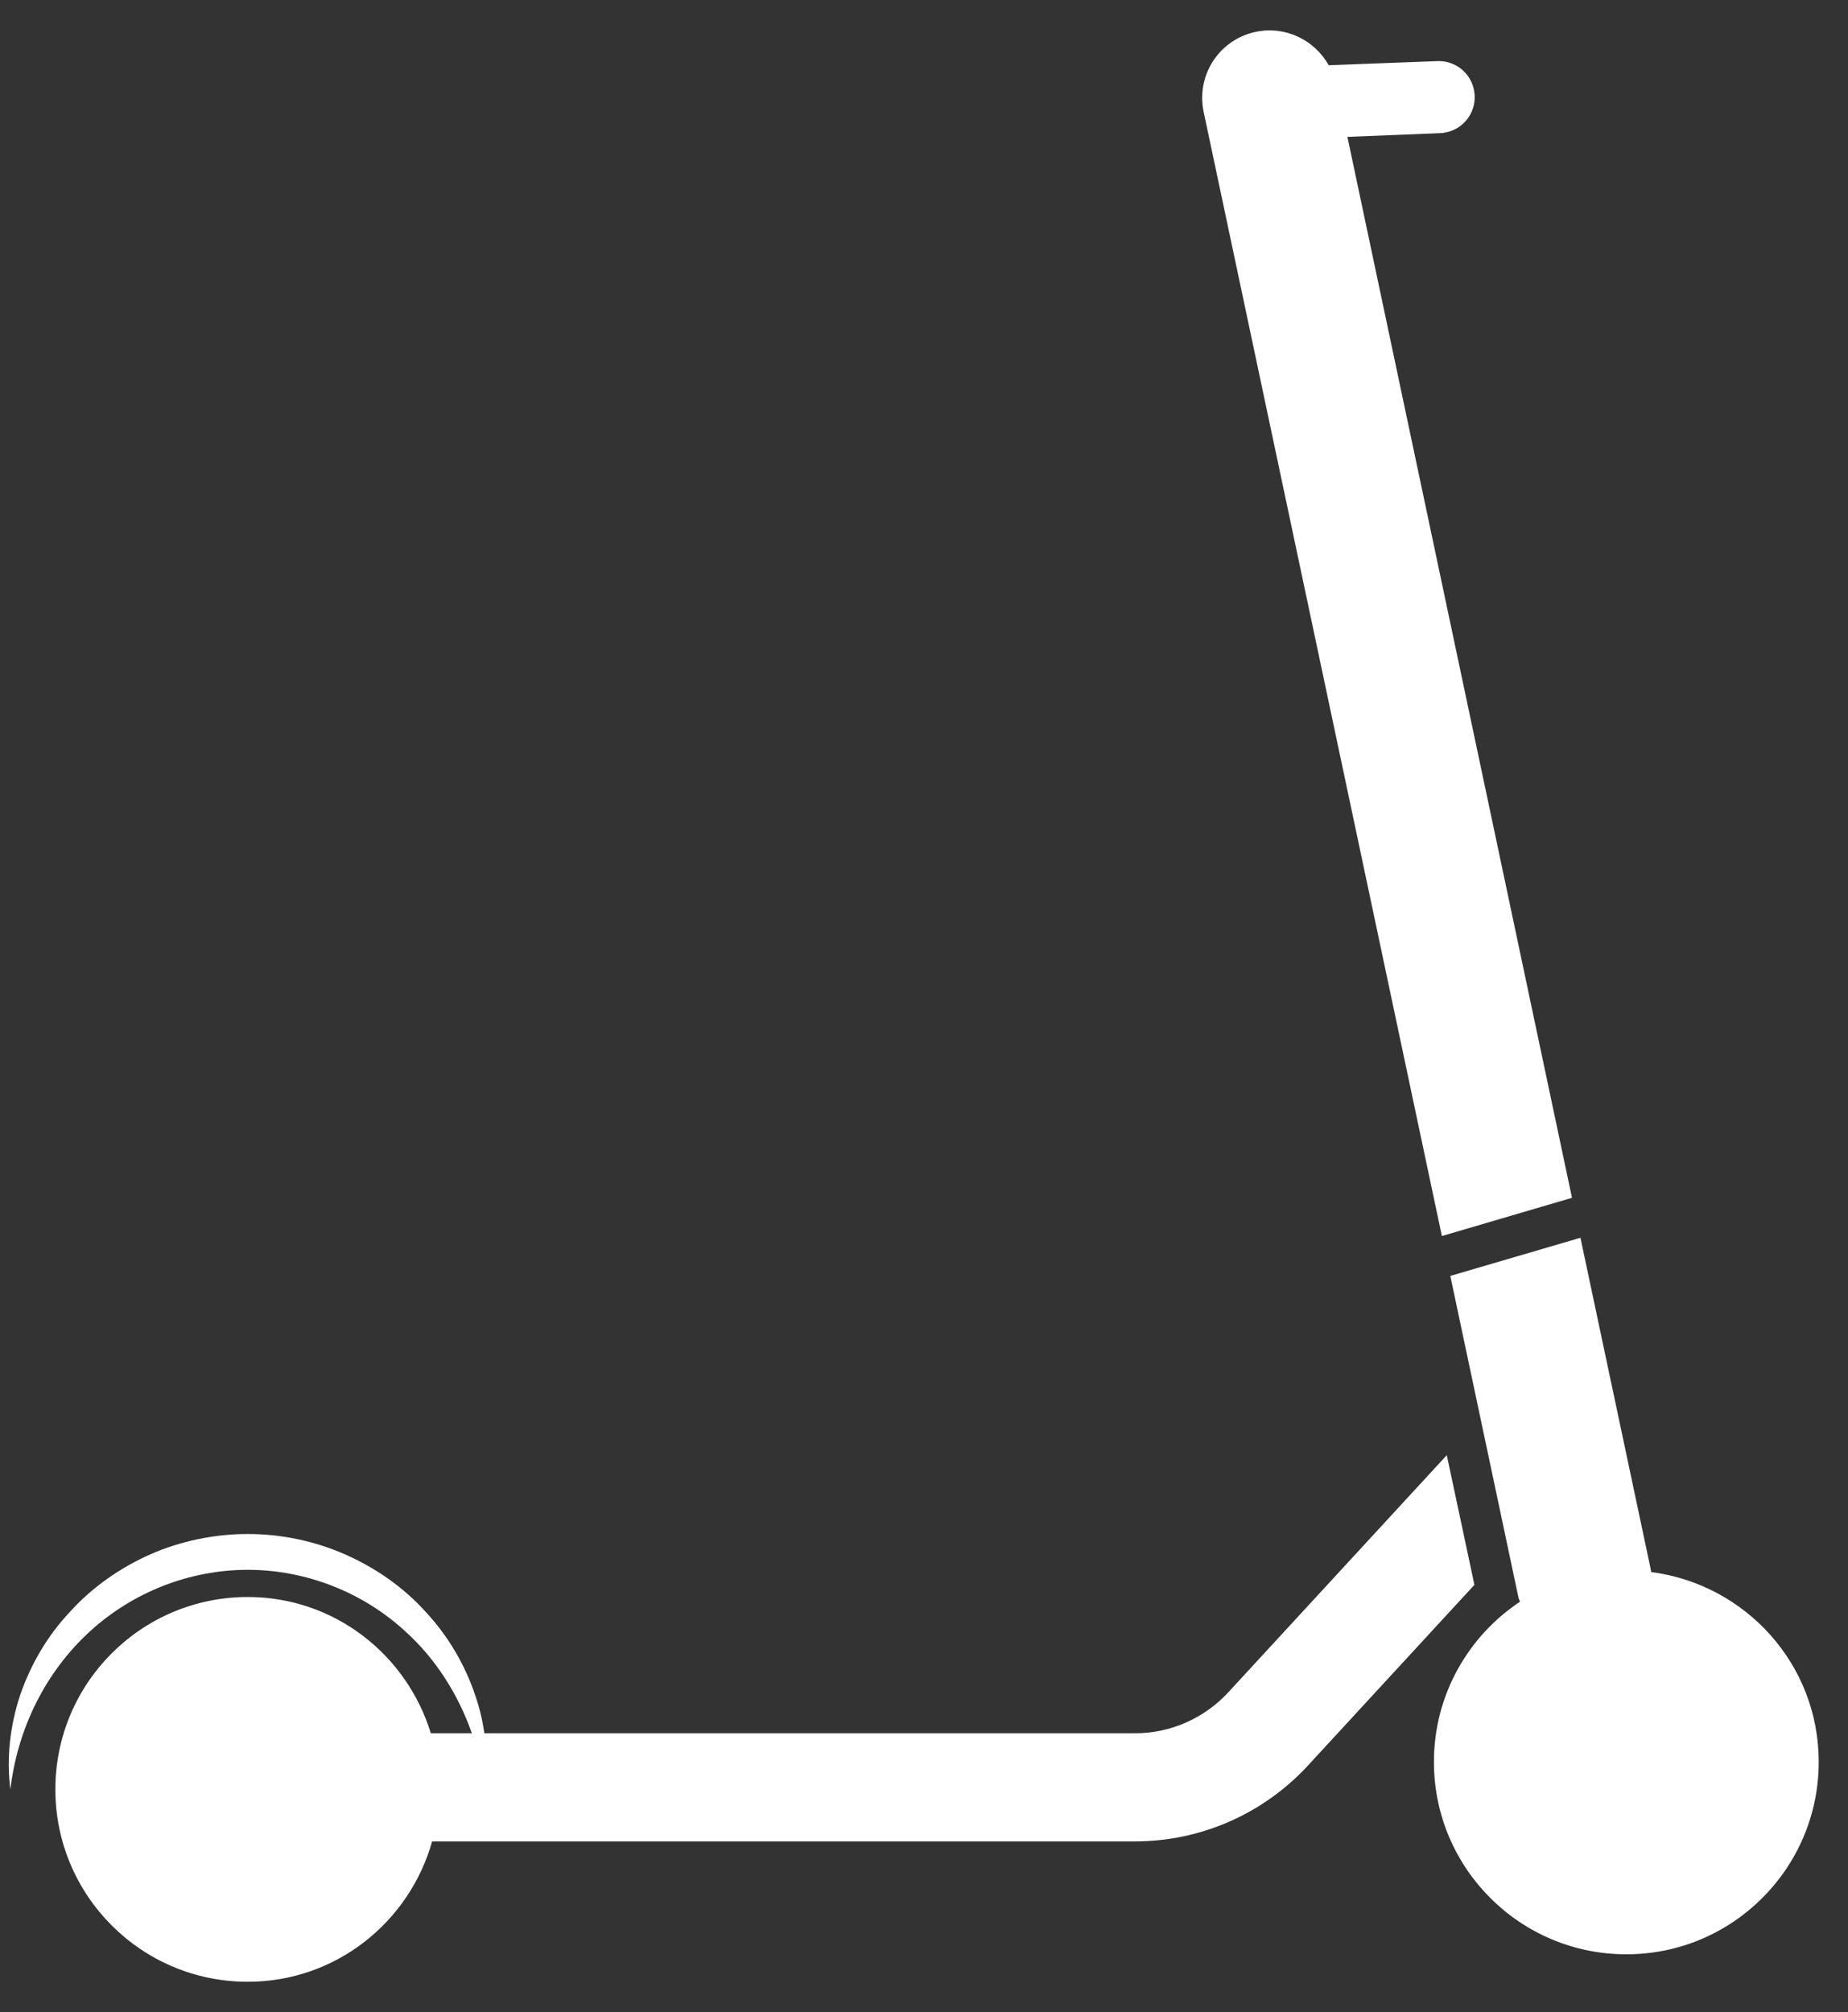
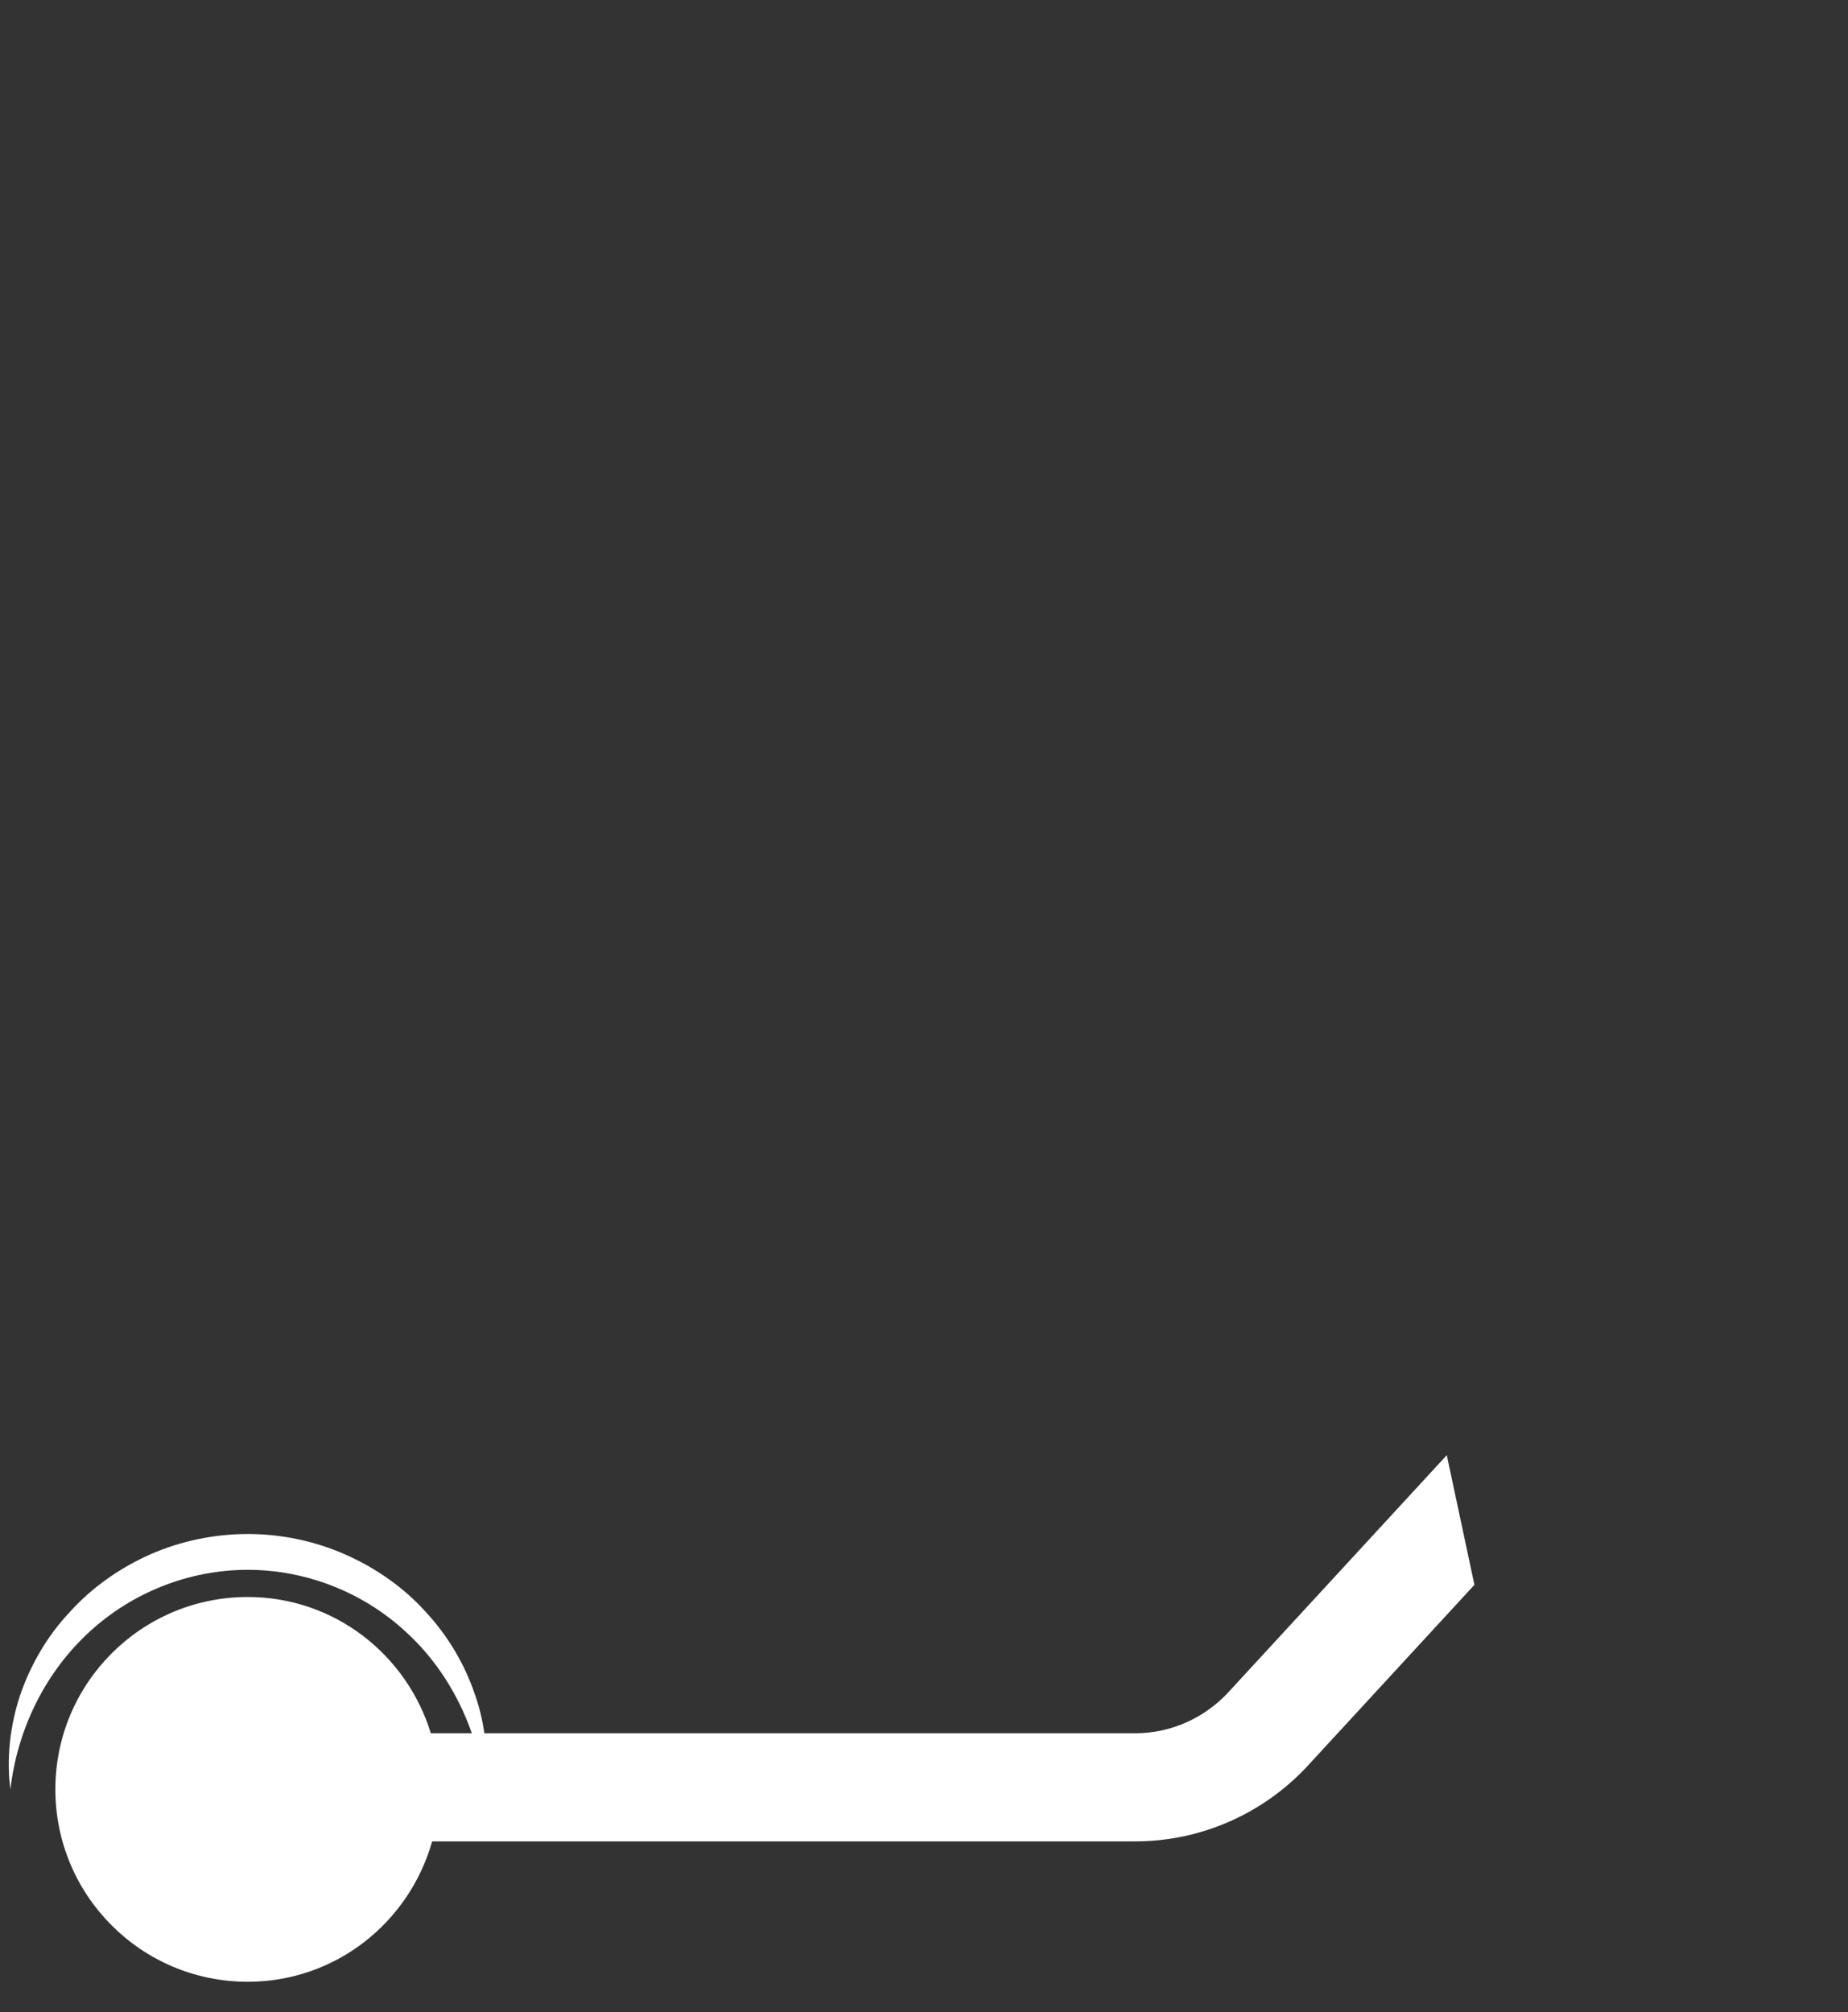
<svg xmlns="http://www.w3.org/2000/svg" width="45" height="49" viewBox="0 0 45 49" fill="none">
  <rect x="0" y="0" width="45" height="49" fill="#333333" stroke="none" />
-   <path d="M40.206 38.282C40.203 38.265 40.204 38.248 40.2 38.231L38.485 30.142L35.316 31.071L36.978 38.914C36.985 38.947 37.005 38.972 37.014 39.004C35.751 39.843 34.917 41.276 34.917 42.906C34.917 45.493 37.014 47.591 39.602 47.591C42.189 47.591 44.287 45.493 44.287 42.906C44.287 40.525 42.505 38.581 40.206 38.282Z" fill="white" />
  <path d="M35.23 35.436L29.913 41.208C29.329 41.841 28.508 42.208 27.646 42.208H11.796C11.747 41.891 11.678 41.584 11.569 41.277C11.321 40.534 10.905 39.831 10.361 39.247C9.826 38.653 9.143 38.178 8.401 37.852C7.658 37.525 6.847 37.356 6.035 37.356C5.223 37.356 4.401 37.525 3.659 37.852C2.926 38.178 2.243 38.653 1.708 39.247C1.154 39.831 0.748 40.534 0.491 41.277C0.243 42.029 0.154 42.821 0.253 43.574C0.431 42.059 1.134 40.693 2.184 39.733C3.243 38.762 4.629 38.228 6.035 38.228C7.431 38.228 8.827 38.762 9.876 39.733C10.599 40.386 11.153 41.247 11.49 42.208H10.491C9.903 40.292 8.141 38.89 6.033 38.89C3.445 38.89 1.348 40.987 1.348 43.575C1.348 46.162 3.445 48.26 6.033 48.26C8.178 48.26 9.968 46.809 10.523 44.841H27.646C29.24 44.841 30.765 44.168 31.844 43L35.903 38.594L35.23 35.436Z" fill="white" />
-   <path d="M35.111 30.1L38.279 29.169L32.81 3.333L35.074 3.242C35.12 3.242 35.166 3.233 35.212 3.223C35.625 3.141 35.928 2.764 35.909 2.333C35.891 1.846 35.487 1.47 35 1.488L32.356 1.589L32.357 1.592C32.012 0.975 31.304 0.623 30.577 0.776C29.686 0.964 29.122 1.835 29.31 2.726L35.111 30.1Z" fill="white" />
</svg>